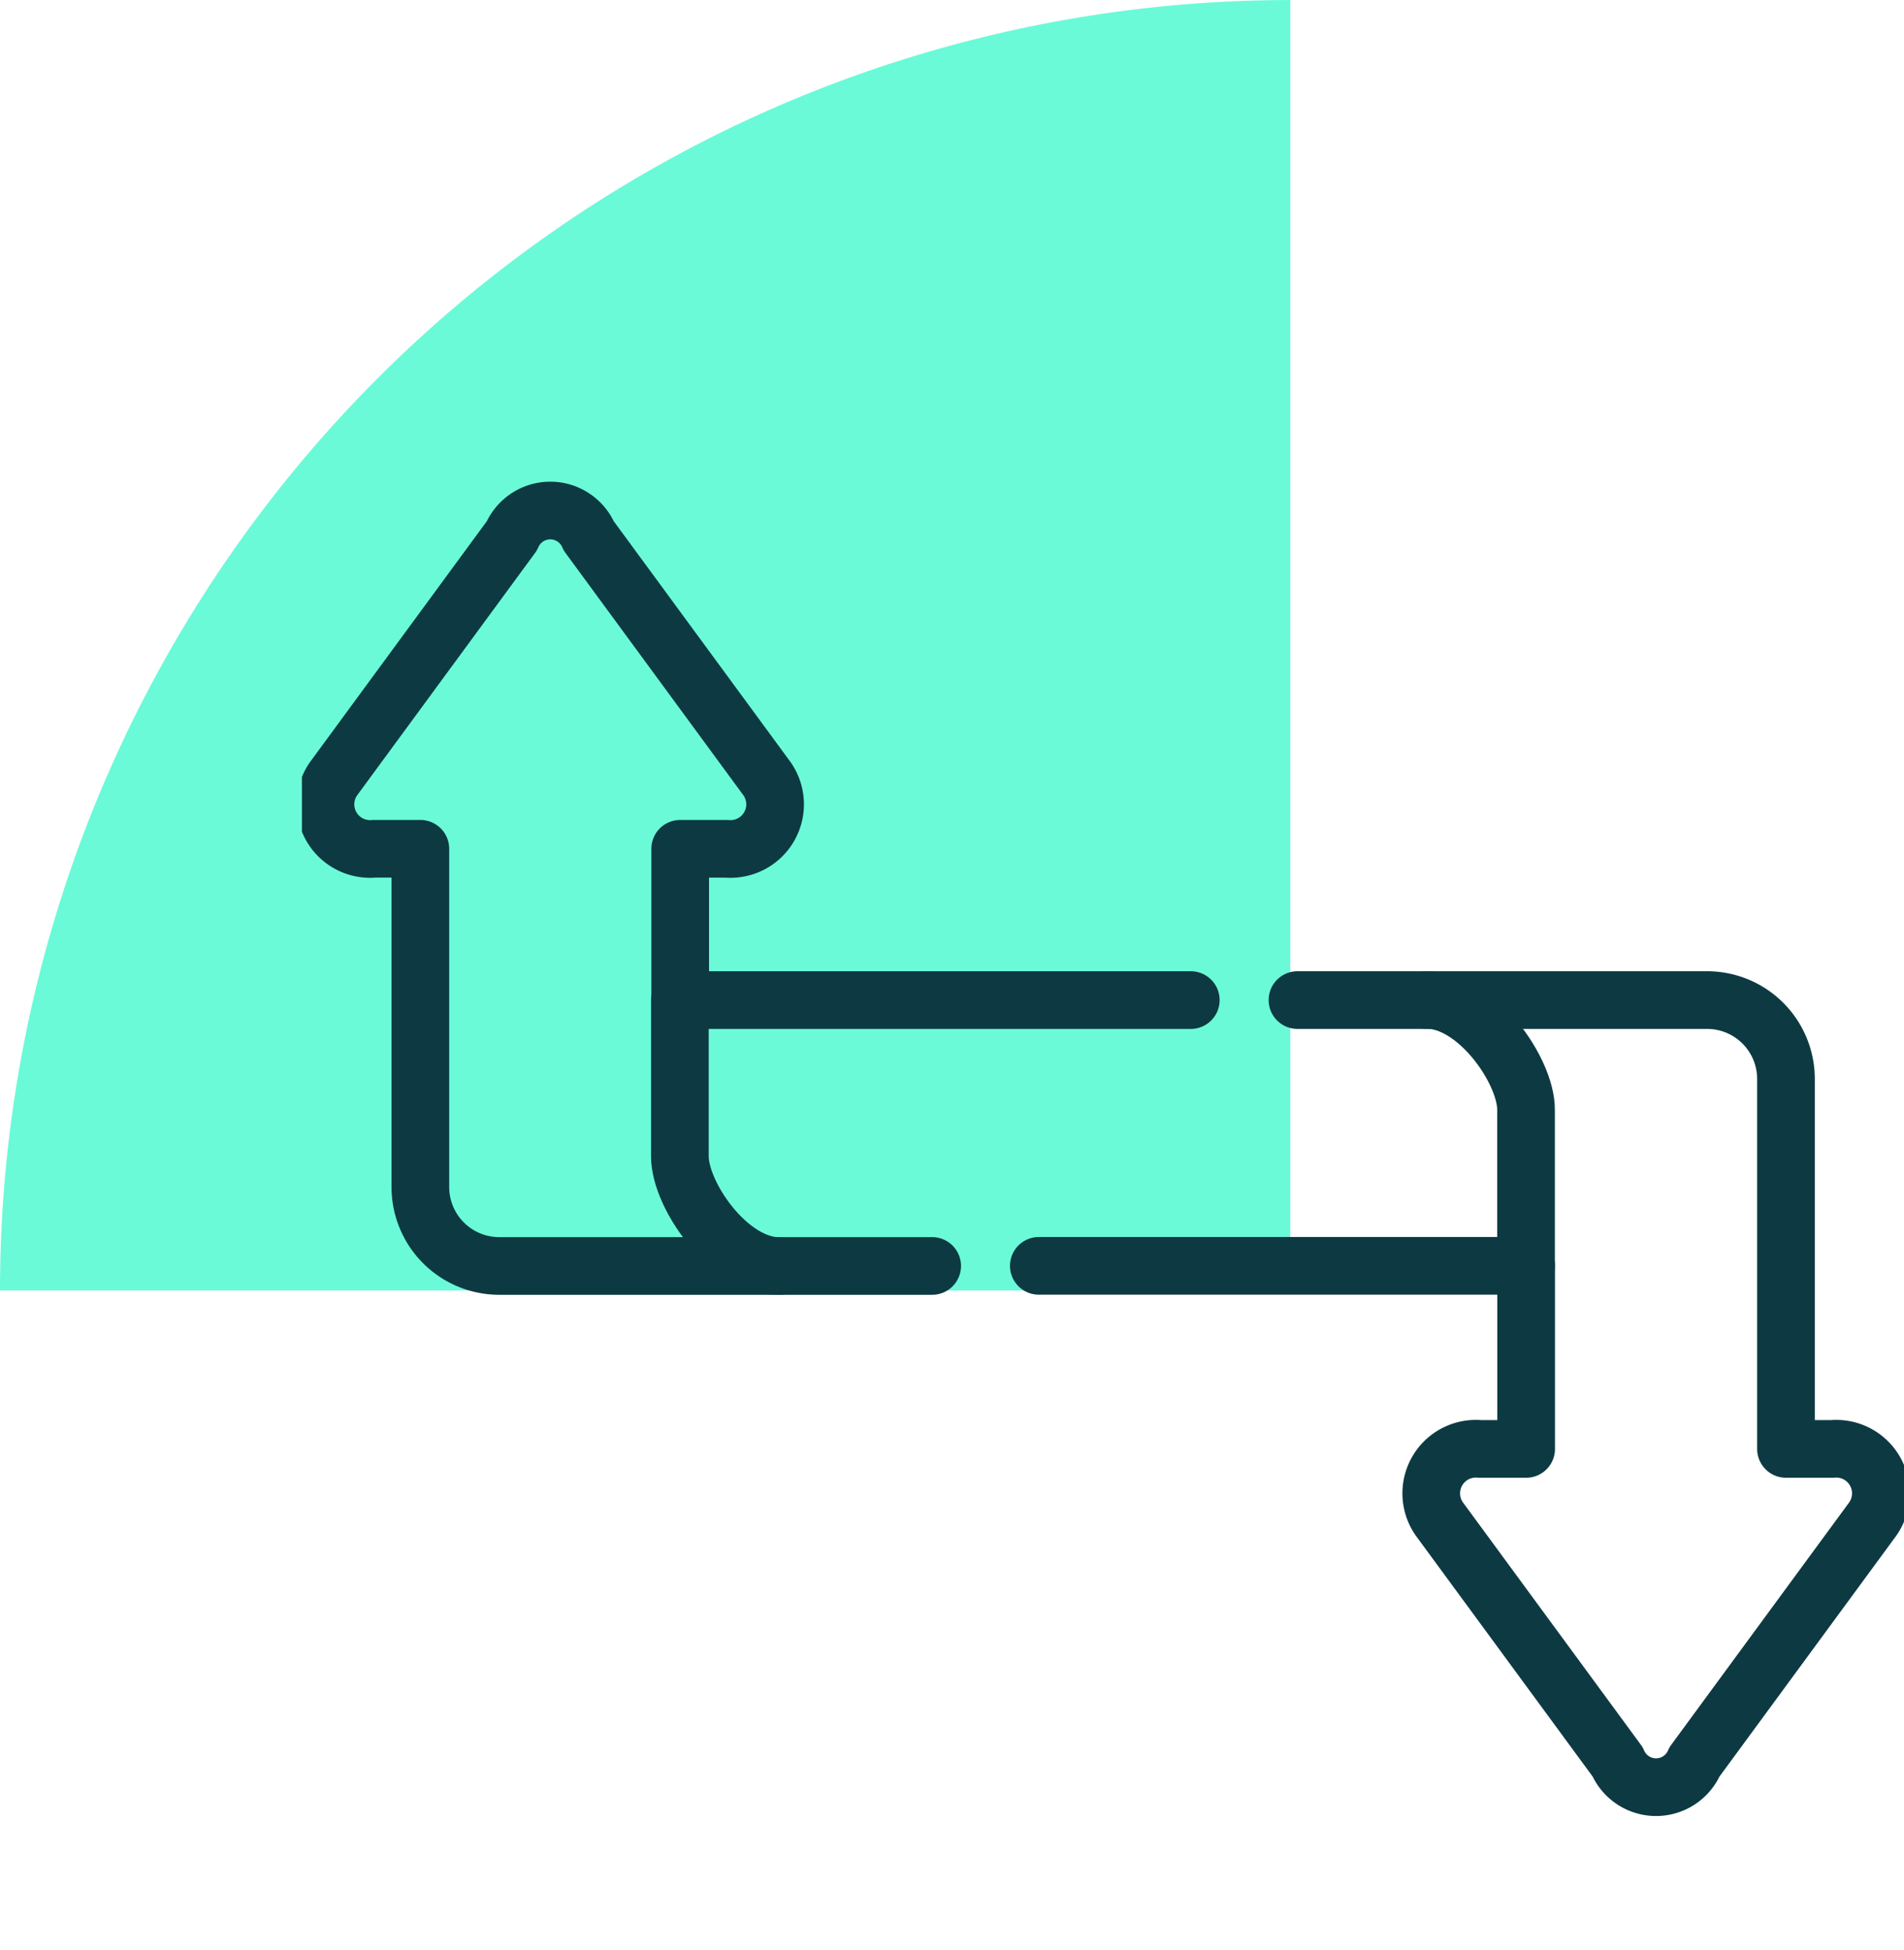
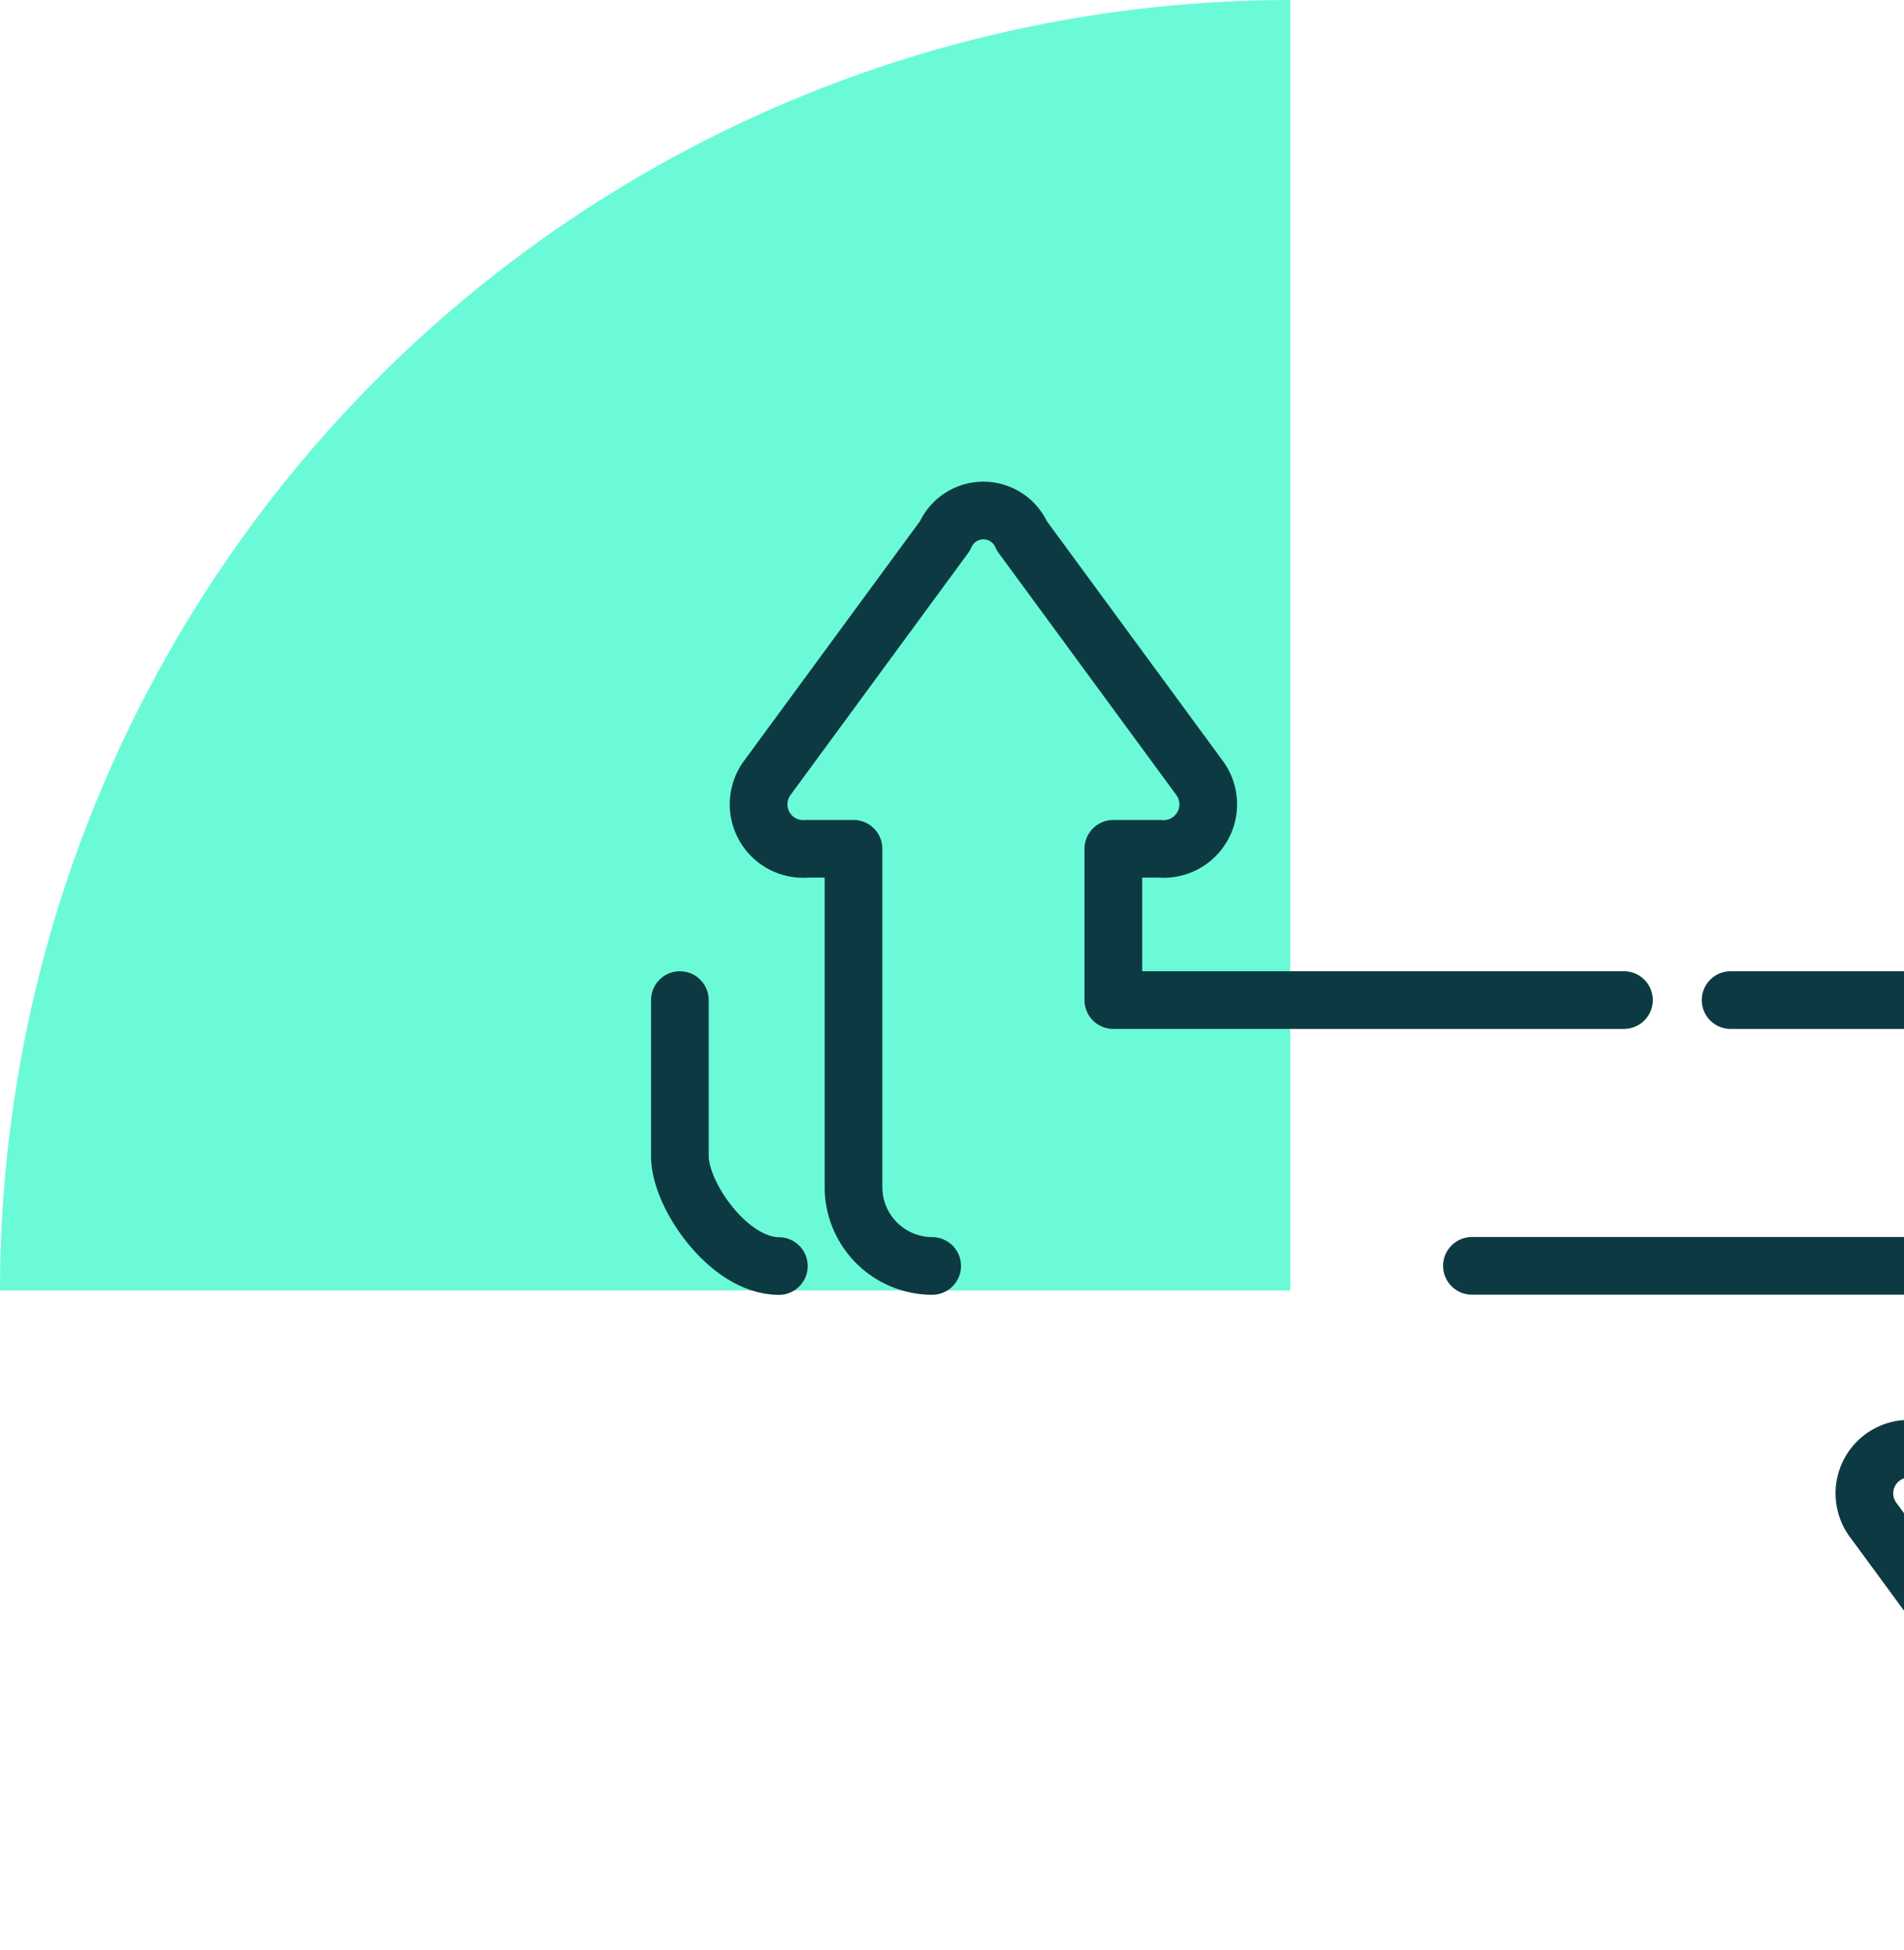
<svg xmlns="http://www.w3.org/2000/svg" width="66.03" height="67.616" viewBox="0 0 66.03 67.616">
  <defs>
    <clipPath id="clip-path">
      <path id="path2208" d="M0-682.665H55.56v55.56H0Z" transform="translate(0 682.665)" fill="#0d3a42" />
    </clipPath>
  </defs>
  <g id="gamma-end-to-end-control" transform="translate(0 0)">
    <g id="Group_4943" data-name="Group 4943" transform="translate(0 0)">
      <path id="Path_114916" data-name="Path 114916" d="M44.747,0A44.747,44.747,0,0,0,0,44.747H44.747Z" transform="translate(0 0.001)" fill="#6bfad8" />
      <g id="g2202" transform="translate(10.47 694.722)">
        <g id="g2204" transform="translate(0 -682.665)">
          <g id="g2206" clip-path="url(#clip-path)">
            <g id="g2212" transform="translate(39.019 22.62)">
-               <path id="path2214" d="M-38.747-104.047v-5.422c0-1.344-1.7-3.8-3.433-3.8" transform="translate(42.18 113.265)" fill="none" stroke="#0d3a42" stroke-linecap="round" stroke-linejoin="round" stroke-miterlimit="10" stroke-width="2" />
-             </g>
+               </g>
            <g id="g2216" transform="translate(0.814 5.645)">
-               <path id="path2218" d="M-237.513-295.644h-15.021a2.736,2.736,0,0,1-2.728-2.728v-11.737h-1.607a1.547,1.547,0,0,1-1.4-2.434l6.179-8.416a1.451,1.451,0,0,1,2.667,0l6.179,8.416a1.547,1.547,0,0,1-1.4,2.434h-1.607v5.246h17.707m3.7,0h14.21a2.736,2.736,0,0,1,2.731,2.728V-289.3h1.607a1.547,1.547,0,0,1,1.4,2.434l-6.179,8.416a1.451,1.451,0,0,1-2.667,0l-6.179-8.416a1.547,1.547,0,0,1,1.4-2.434h1.607v-6.348h-16.9" transform="translate(258.556 321.838)" fill="none" stroke="#0d3a42" stroke-linecap="round" stroke-linejoin="round" stroke-miterlimit="10" stroke-width="2" />
+               <path id="path2218" d="M-237.513-295.644a2.736,2.736,0,0,1-2.728-2.728v-11.737h-1.607a1.547,1.547,0,0,1-1.4-2.434l6.179-8.416a1.451,1.451,0,0,1,2.667,0l6.179,8.416a1.547,1.547,0,0,1-1.4,2.434h-1.607v5.246h17.707m3.7,0h14.21a2.736,2.736,0,0,1,2.731,2.728V-289.3h1.607a1.547,1.547,0,0,1,1.4,2.434l-6.179,8.416a1.451,1.451,0,0,1-2.667,0l-6.179-8.416a1.547,1.547,0,0,1,1.4-2.434h1.607v-6.348h-16.9" transform="translate(258.556 321.838)" fill="none" stroke="#0d3a42" stroke-linecap="round" stroke-linejoin="round" stroke-miterlimit="10" stroke-width="2" />
            </g>
            <g id="g2220" transform="translate(13.108 22.62)">
              <path id="path2222" d="M0,0V5.422c0,1.344,1.7,3.8,3.433,3.8" fill="none" stroke="#0d3a42" stroke-linecap="round" stroke-linejoin="round" stroke-miterlimit="10" stroke-width="2" />
            </g>
          </g>
        </g>
      </g>
    </g>
  </g>
</svg>